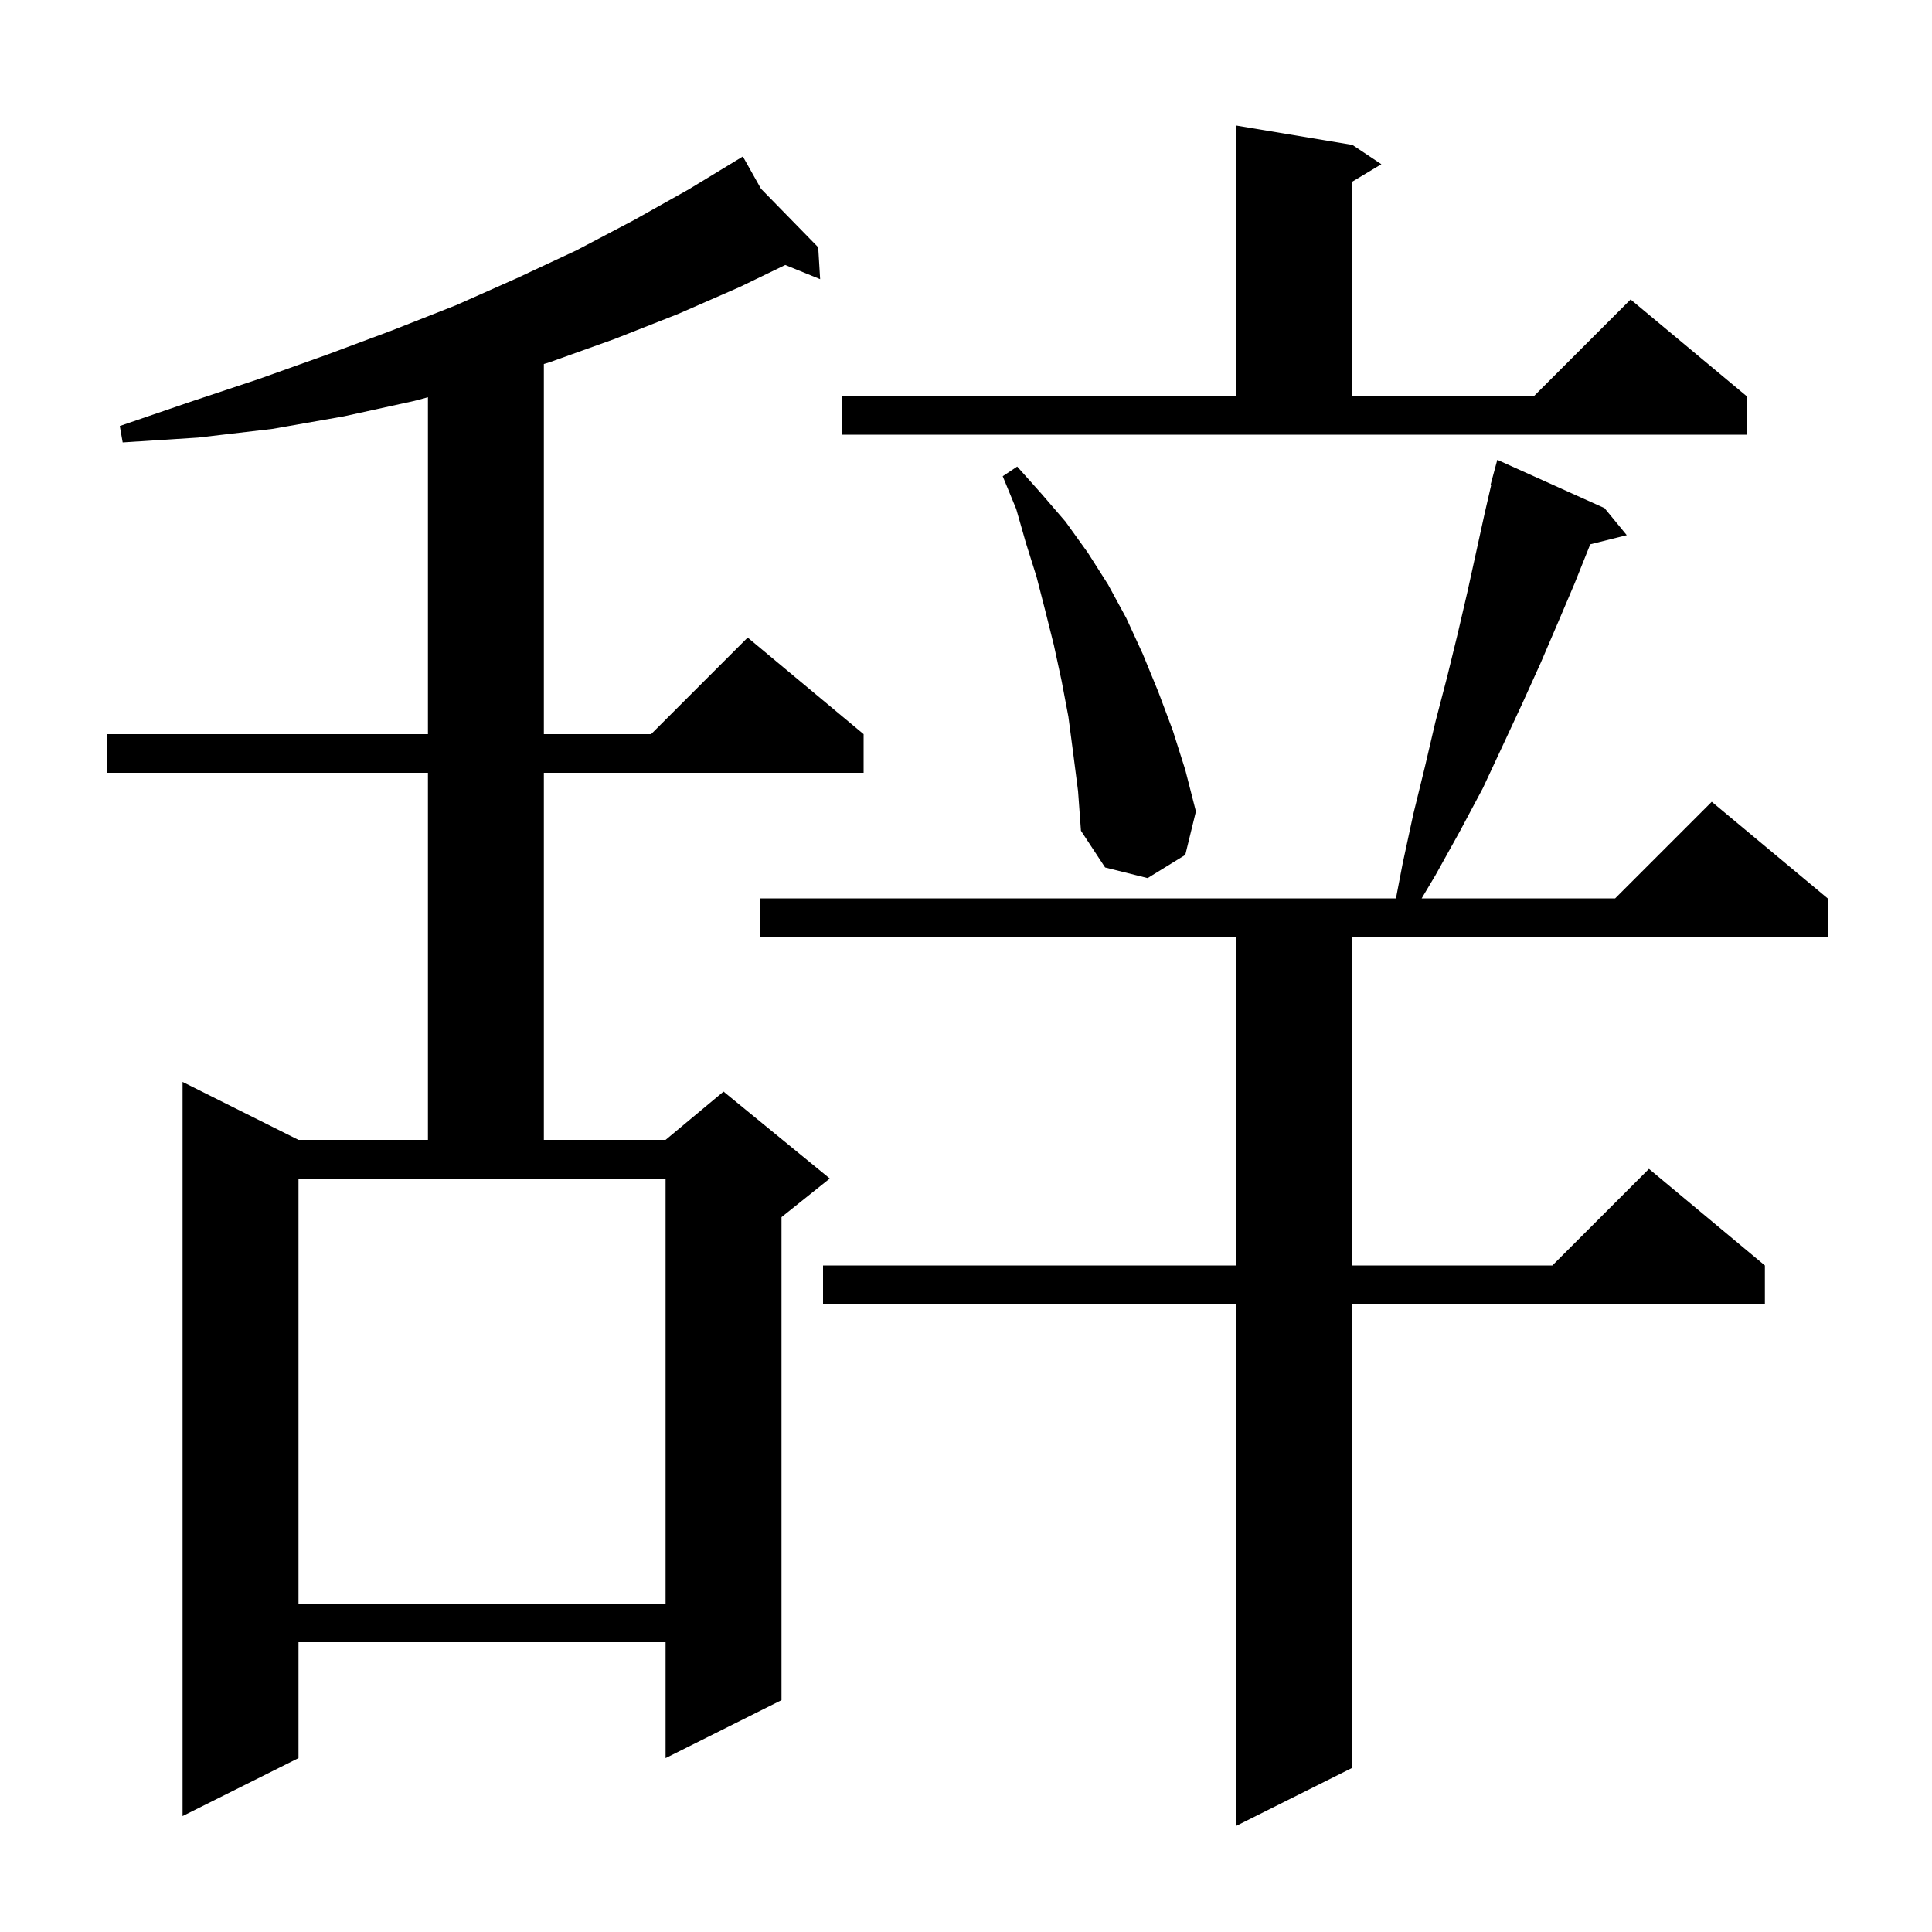
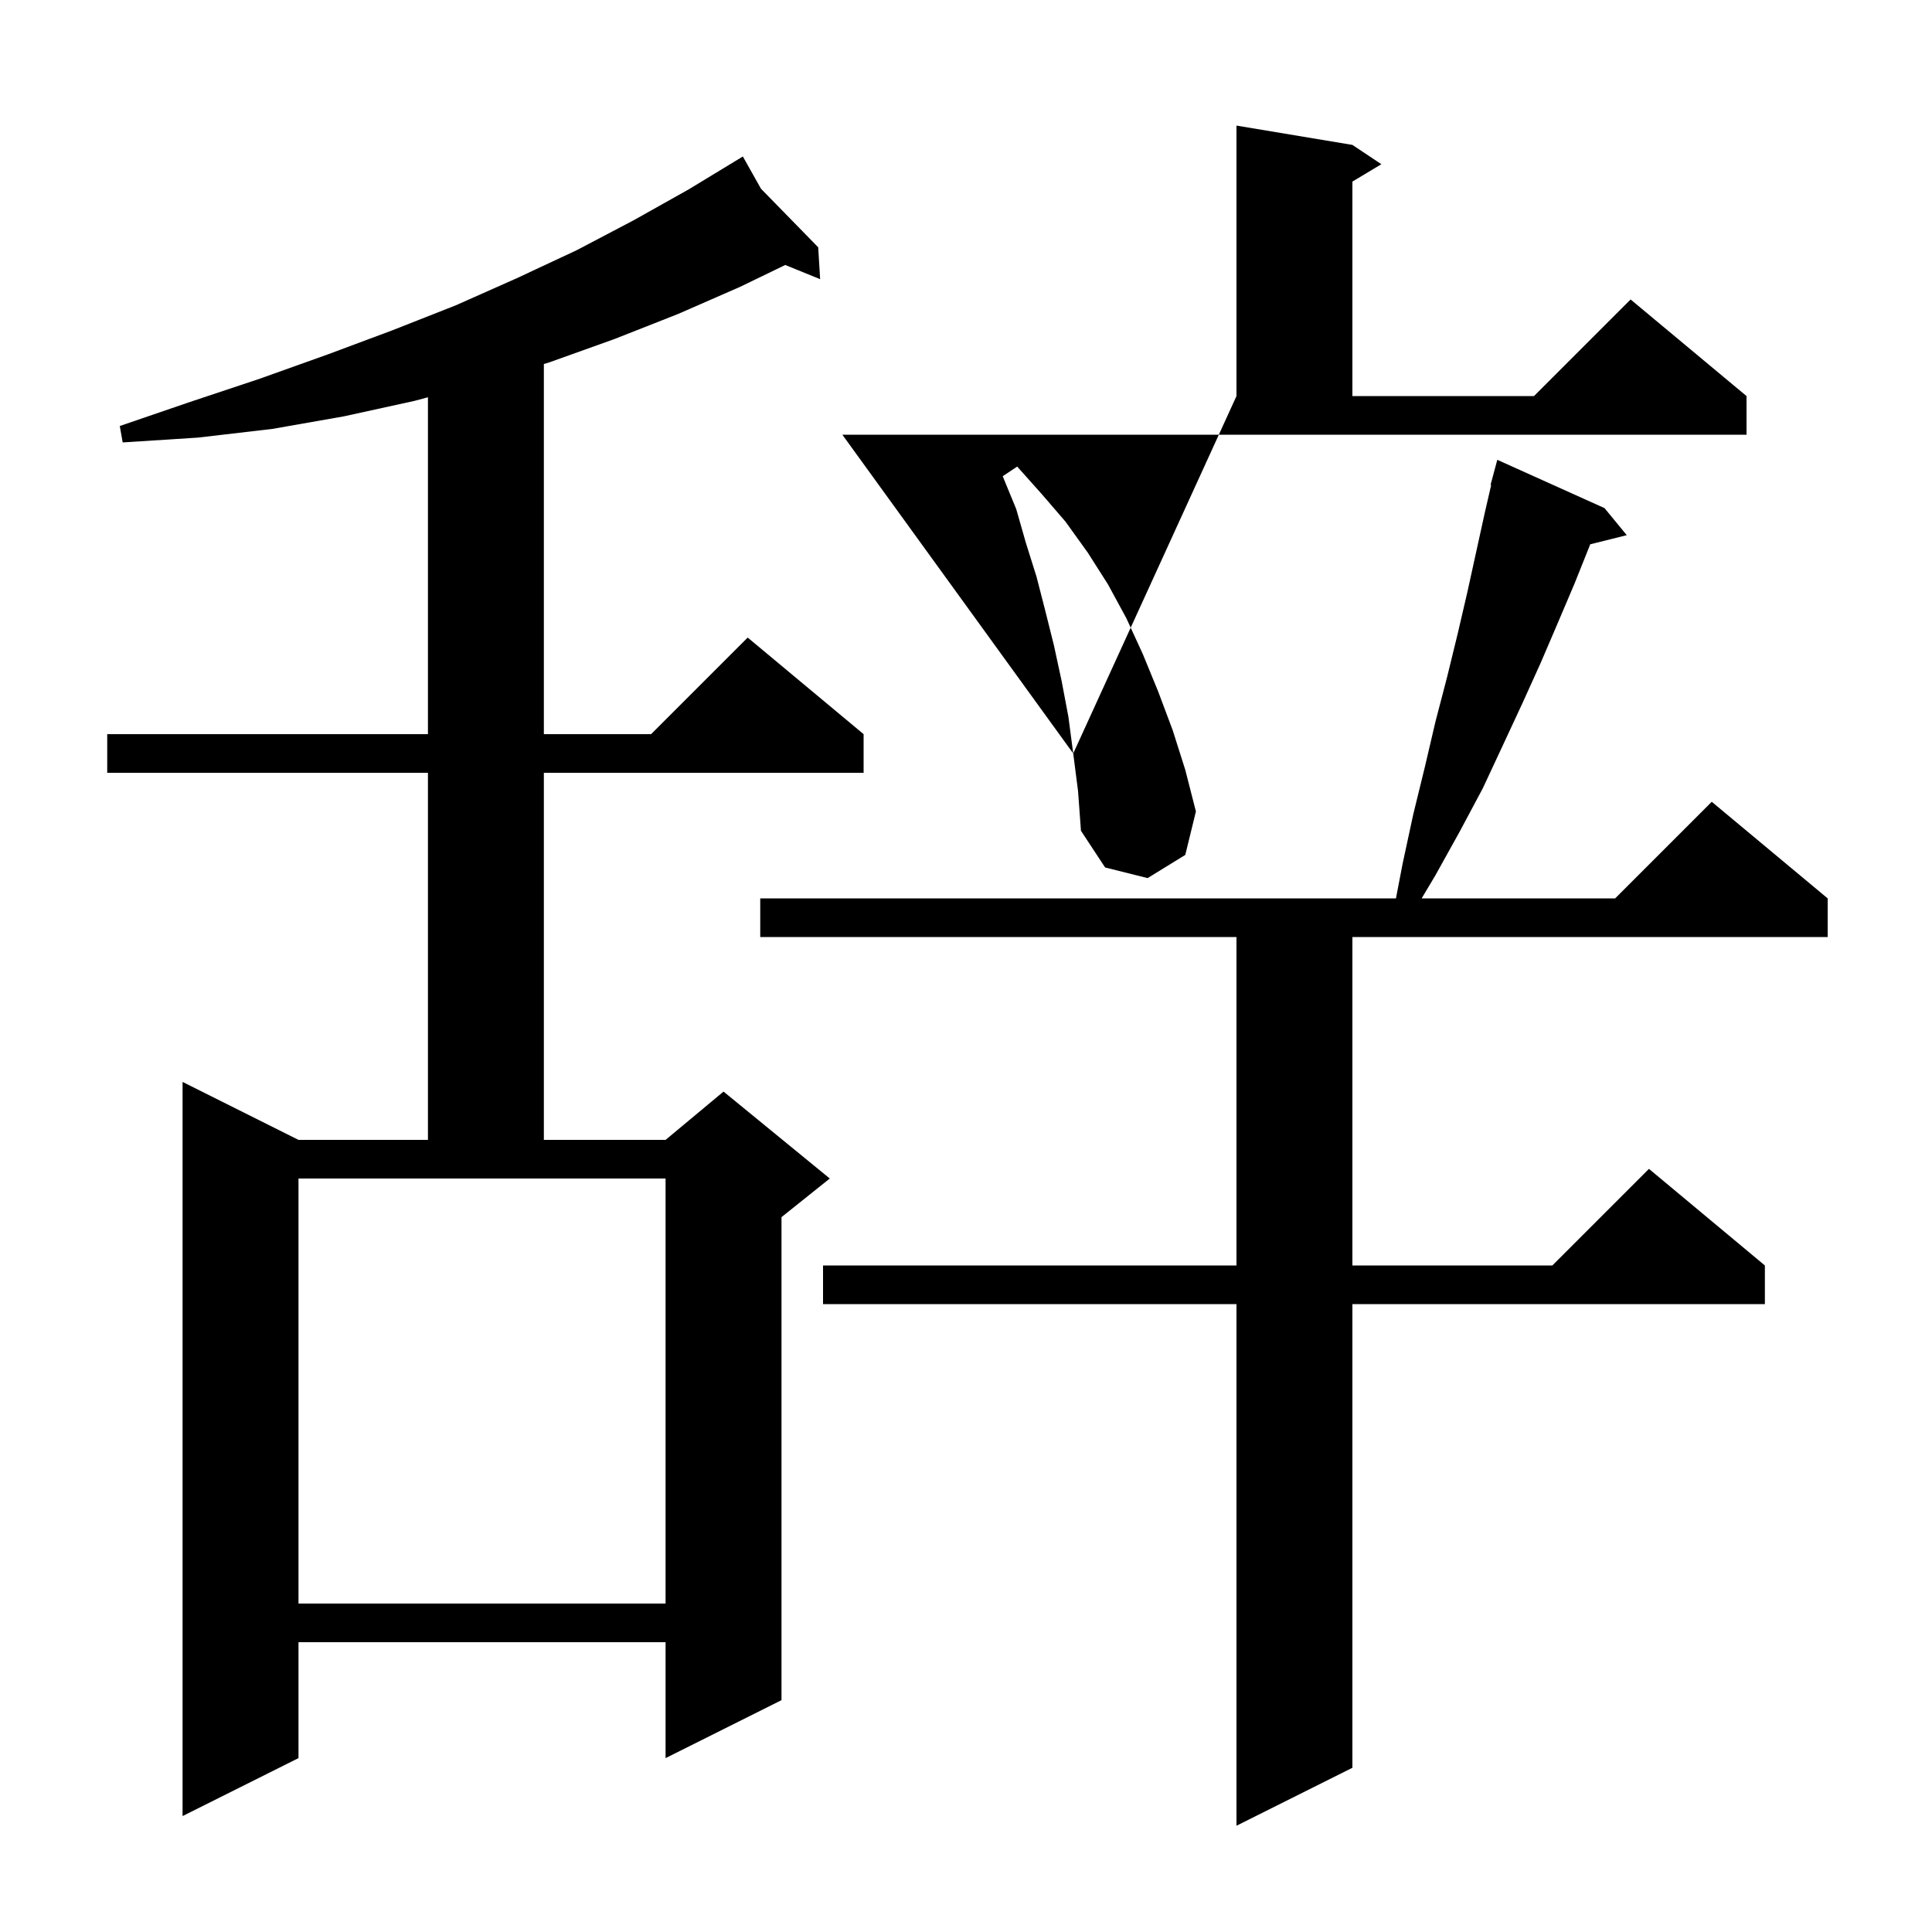
<svg xmlns="http://www.w3.org/2000/svg" version="1.1" baseProfile="full" viewBox="0 0 200 200" width="200" height="200">
  <g fill="black">
-     <path d="M 166.1 52.6 L 168.4 55.4 L 164.622 56.345 L 164.6 56.4 L 163.0 60.4 L 161.3 64.4 L 159.5 68.6 L 157.6 72.8 L 155.6 77.1 L 153.5 81.6 L 151.1 86.1 L 148.6 90.6 L 147.17 93.0 L 167.2 93.0 L 177.2 83.0 L 189.2 93.0 L 189.2 97.0 L 140.0 97.0 L 140.0 131.0 L 160.7 131.0 L 170.7 121.0 L 182.7 131.0 L 182.7 135.0 L 140.0 135.0 L 140.0 183.0 L 128.0 189.0 L 128.0 135.0 L 85.2 135.0 L 85.2 131.0 L 128.0 131.0 L 128.0 97.0 L 78.7 97.0 L 78.7 93.0 L 144.508 93.0 L 145.2 89.4 L 146.3 84.3 L 147.5 79.4 L 148.6 74.7 L 149.8 70.1 L 150.9 65.6 L 151.9 61.3 L 153.7 53.1 L 154.366 50.213 L 154.3 50.2 L 155.0 47.6 Z M 78.778 19.541 L 84.7 25.6 L 84.9 28.9 L 81.289 27.431 L 76.6 29.7 L 70.2 32.5 L 63.6 35.1 L 56.9 37.5 L 56.3 37.683 L 56.3 76.0 L 67.4 76.0 L 77.4 66.0 L 89.4 76.0 L 89.4 80.0 L 56.3 80.0 L 56.3 118.0 L 68.9 118.0 L 74.9 113.0 L 85.9 122.0 L 80.9 126.0 L 80.9 176.0 L 68.9 182.0 L 68.9 170.0 L 30.9 170.0 L 30.9 182.0 L 18.9 188.0 L 18.9 112.0 L 30.9 118.0 L 44.3 118.0 L 44.3 80.0 L 11.1 80.0 L 11.1 76.0 L 44.3 76.0 L 44.3 41.125 L 42.9 41.5 L 35.6 43.1 L 28.2 44.4 L 20.5 45.3 L 12.7 45.8 L 12.4 44.1 L 19.7 41.6 L 26.9 39.2 L 33.9 36.7 L 40.6 34.2 L 47.2 31.6 L 53.5 28.8 L 59.7 25.9 L 65.6 22.8 L 71.3 19.6 L 76.022 16.733 L 76.0 16.7 L 76.028 16.729 L 76.9 16.2 Z M 30.9 166.0 L 68.9 166.0 L 68.9 122.0 L 30.9 122.0 Z M 111.1 78.0 L 110.6 74.2 L 109.9 70.5 L 109.1 66.8 L 108.2 63.2 L 107.3 59.7 L 106.2 56.2 L 105.2 52.7 L 103.8 49.3 L 105.3 48.3 L 107.8 51.1 L 110.3 54.0 L 112.6 57.2 L 114.7 60.5 L 116.6 64.0 L 118.3 67.7 L 119.9 71.6 L 121.4 75.6 L 122.7 79.7 L 123.8 84.0 L 122.7 88.5 L 118.8 90.9 L 114.4 89.8 L 111.9 86.0 L 111.6 81.9 Z M 87.2 41.0 L 128.0 41.0 L 128.0 13.0 L 140.0 15.0 L 143.0 17.0 L 140.0 18.8 L 140.0 41.0 L 158.8 41.0 L 168.8 31.0 L 180.8 41.0 L 180.8 45.0 L 87.2 45.0 Z " />
+     <path d="M 166.1 52.6 L 168.4 55.4 L 164.622 56.345 L 164.6 56.4 L 163.0 60.4 L 161.3 64.4 L 159.5 68.6 L 157.6 72.8 L 155.6 77.1 L 153.5 81.6 L 151.1 86.1 L 148.6 90.6 L 147.17 93.0 L 167.2 93.0 L 177.2 83.0 L 189.2 93.0 L 189.2 97.0 L 140.0 97.0 L 140.0 131.0 L 160.7 131.0 L 170.7 121.0 L 182.7 131.0 L 182.7 135.0 L 140.0 135.0 L 140.0 183.0 L 128.0 189.0 L 128.0 135.0 L 85.2 135.0 L 85.2 131.0 L 128.0 131.0 L 128.0 97.0 L 78.7 97.0 L 78.7 93.0 L 144.508 93.0 L 145.2 89.4 L 146.3 84.3 L 147.5 79.4 L 148.6 74.7 L 149.8 70.1 L 150.9 65.6 L 151.9 61.3 L 153.7 53.1 L 154.366 50.213 L 154.3 50.2 L 155.0 47.6 Z M 78.778 19.541 L 84.7 25.6 L 84.9 28.9 L 81.289 27.431 L 76.6 29.7 L 70.2 32.5 L 63.6 35.1 L 56.9 37.5 L 56.3 37.683 L 56.3 76.0 L 67.4 76.0 L 77.4 66.0 L 89.4 76.0 L 89.4 80.0 L 56.3 80.0 L 56.3 118.0 L 68.9 118.0 L 74.9 113.0 L 85.9 122.0 L 80.9 126.0 L 80.9 176.0 L 68.9 182.0 L 68.9 170.0 L 30.9 170.0 L 30.9 182.0 L 18.9 188.0 L 18.9 112.0 L 30.9 118.0 L 44.3 118.0 L 44.3 80.0 L 11.1 80.0 L 11.1 76.0 L 44.3 76.0 L 44.3 41.125 L 42.9 41.5 L 35.6 43.1 L 28.2 44.4 L 20.5 45.3 L 12.7 45.8 L 12.4 44.1 L 19.7 41.6 L 26.9 39.2 L 33.9 36.7 L 40.6 34.2 L 47.2 31.6 L 53.5 28.8 L 59.7 25.9 L 65.6 22.8 L 71.3 19.6 L 76.022 16.733 L 76.0 16.7 L 76.028 16.729 L 76.9 16.2 Z M 30.9 166.0 L 68.9 166.0 L 68.9 122.0 L 30.9 122.0 Z M 111.1 78.0 L 110.6 74.2 L 109.9 70.5 L 109.1 66.8 L 108.2 63.2 L 107.3 59.7 L 106.2 56.2 L 105.2 52.7 L 103.8 49.3 L 105.3 48.3 L 107.8 51.1 L 110.3 54.0 L 112.6 57.2 L 114.7 60.5 L 116.6 64.0 L 118.3 67.7 L 119.9 71.6 L 121.4 75.6 L 122.7 79.7 L 123.8 84.0 L 122.7 88.5 L 118.8 90.9 L 114.4 89.8 L 111.9 86.0 L 111.6 81.9 Z L 128.0 41.0 L 128.0 13.0 L 140.0 15.0 L 143.0 17.0 L 140.0 18.8 L 140.0 41.0 L 158.8 41.0 L 168.8 31.0 L 180.8 41.0 L 180.8 45.0 L 87.2 45.0 Z " />
  </g>
</svg>